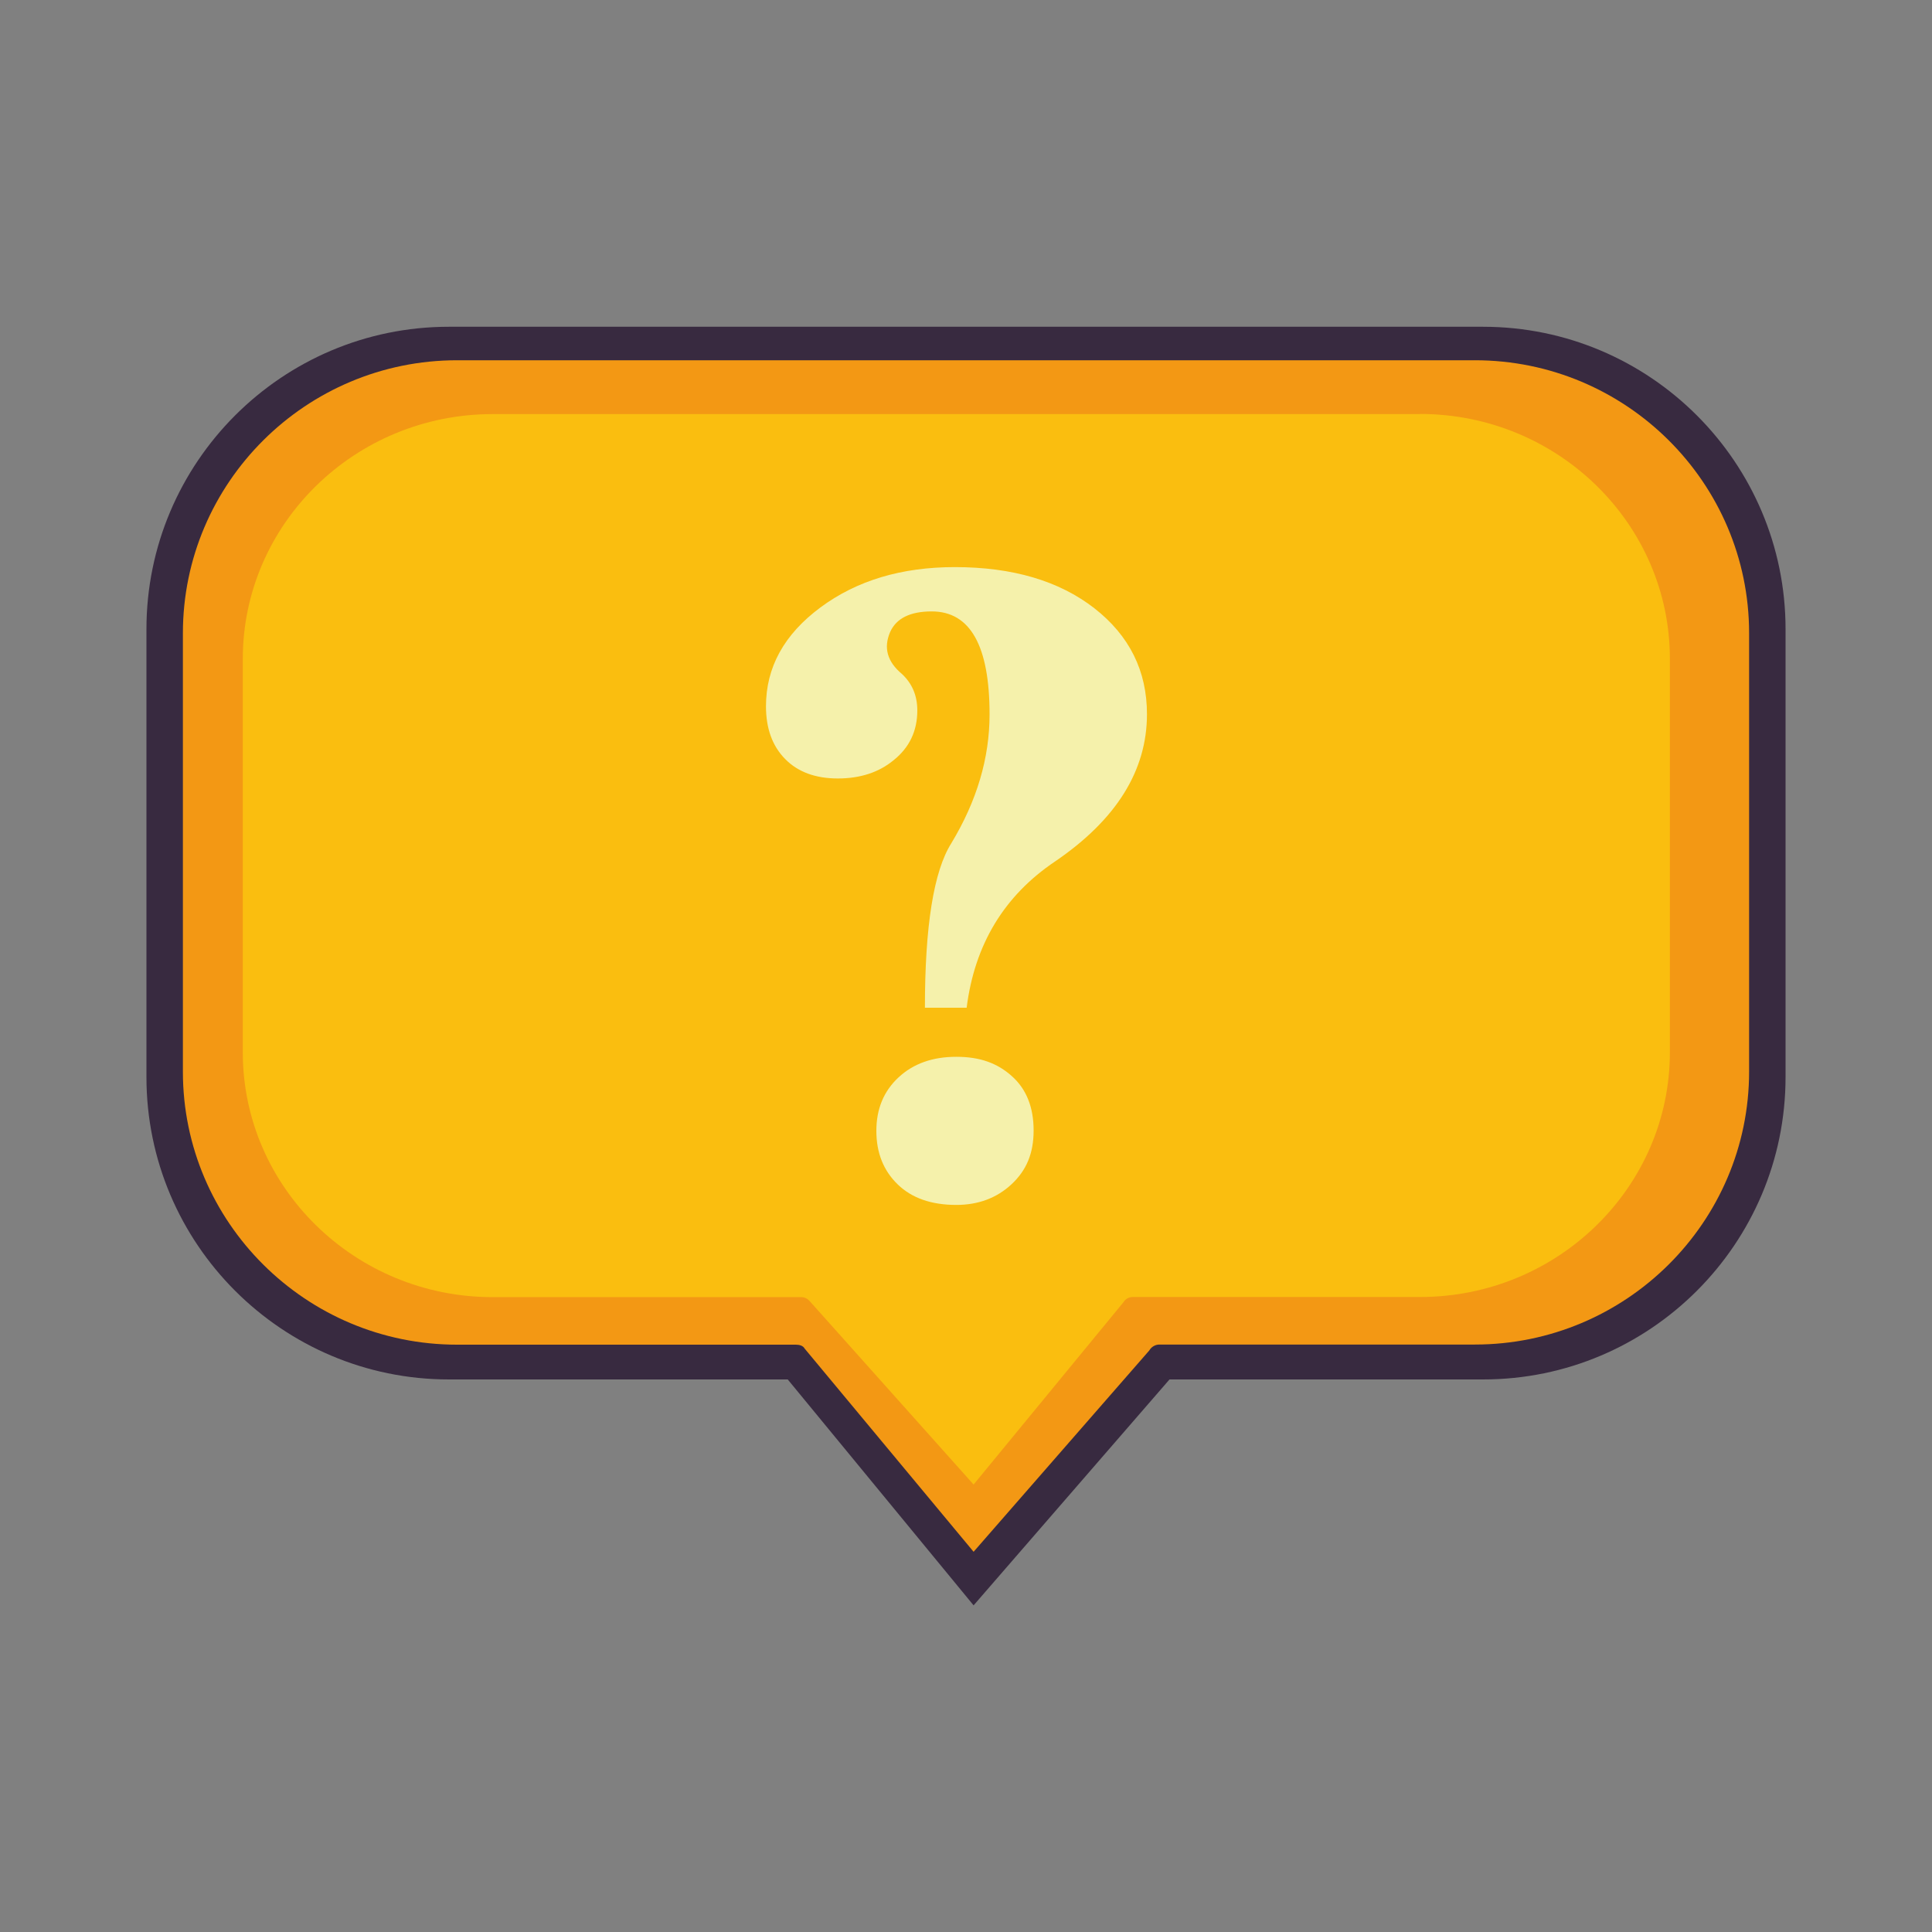
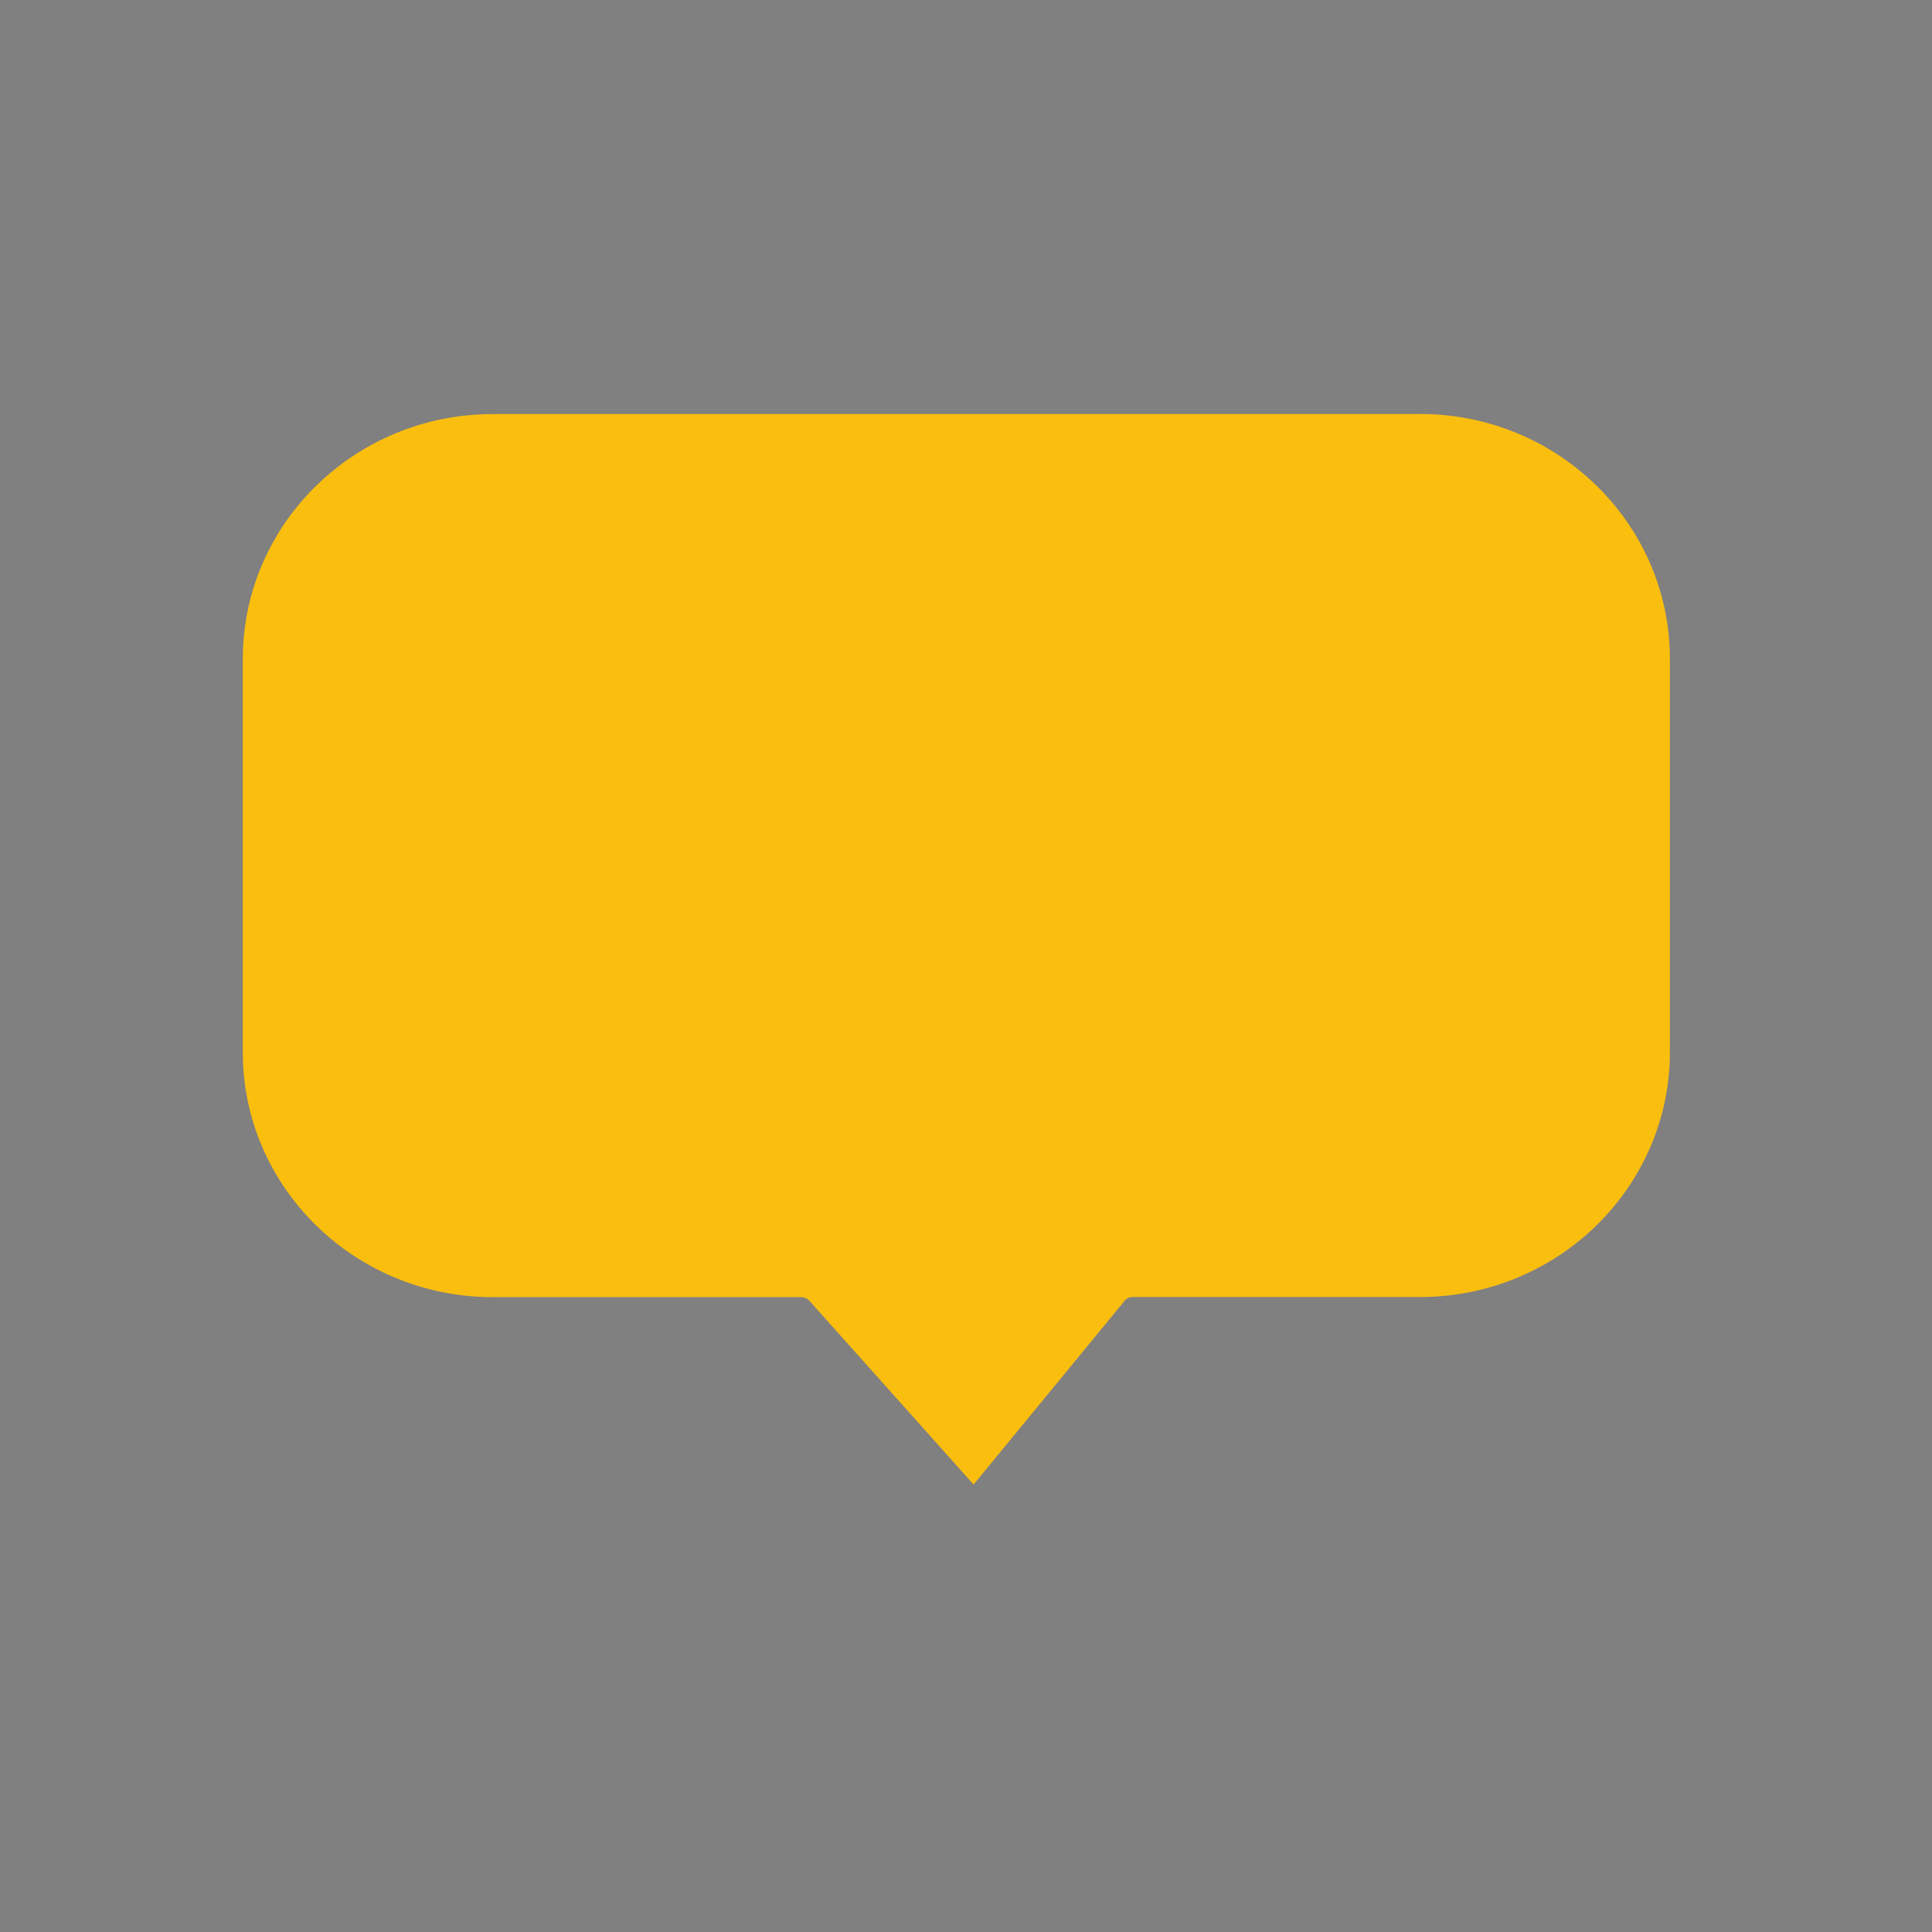
<svg xmlns="http://www.w3.org/2000/svg" id="_图层_1" data-name="图层 1" viewBox="0 0 150 150">
  <rect x="0" y="0" width="150" height="150" fill="#808080" stroke="none" />
  <defs>
    <style>
      .cls-1 {
        fill: #fabe0f;
      }

      .cls-2 {
        fill: #f5f1ab;
      }

      .cls-3 {
        fill: #f39814;
      }

      .cls-4 {
        fill: #382a40;
      }
    </style>
  </defs>
-   <path class="cls-4" d="M115.15,25.37H34.85c-12.95,0-23.48,10.53-23.48,23.48v34.77c0,12.95,10.53,23.48,23.48,23.48h26.31s14.43,17.54,14.43,17.54l15.21-17.54h24.35c12.95,0,23.48-10.53,23.48-23.48V48.85c0-12.95-10.53-23.48-23.48-23.48Z" />
-   <path class="cls-3" d="M114.51,27.97H35.49c-11.74,0-21.29,9.51-21.29,21.19v34.05c0,11.68,9.55,21.19,21.29,21.19h26.3c.26,0,.56,.07,.68,.3l13.12,15.78,13.64-15.63c.16-.28,.46-.46,.79-.46h24.49c11.74,0,21.29-9.51,21.29-21.19V49.16c0-11.68-9.55-21.19-21.29-21.19Z" />
  <path class="cls-1" d="M110.25,32.15H38.25c-10.7,0-19.4,8.53-19.4,19.01v30.54c0,10.48,8.7,19.01,19.4,19.01h23.96c.24,0,.46,.1,.62,.27l12.76,14.28,11.63-14.15c.15-.25,.42-.41,.72-.41h22.31c10.7,0,19.4-8.53,19.4-19.01v-30.54c0-10.48-8.7-19.01-19.4-19.01Z" />
-   <path class="cls-2" d="M71.81,78.25c0-6.35,.68-10.61,2.05-12.78,1.98-3.28,2.97-6.61,2.97-10.01,0-5.32-1.5-7.99-4.49-7.99-1.67,0-2.75,.53-3.23,1.6-.53,1.23-.22,2.31,.92,3.26,.79,.74,1.19,1.68,1.19,2.83,0,1.6-.62,2.89-1.85,3.87-1.14,.94-2.59,1.41-4.32,1.41s-3.1-.5-4.09-1.51c-.99-1-1.49-2.37-1.49-4.09,0-3.03,1.41-5.59,4.23-7.68,2.82-2.09,6.29-3.13,10.43-3.13,4.49,0,8.1,1.07,10.83,3.19,2.73,2.13,4.09,4.87,4.09,8.23,0,4.38-2.38,8.19-7.13,11.43-3.96,2.66-6.25,6.45-6.87,11.36h-3.23Zm2.44,15.3c-1.94,0-3.46-.53-4.56-1.6-1.1-1.07-1.65-2.45-1.65-4.15s.57-3.08,1.72-4.15,2.64-1.6,4.49-1.6,3.2,.5,4.32,1.51c1.12,1,1.68,2.41,1.68,4.21s-.57,3.11-1.72,4.18c-1.14,1.06-2.57,1.6-4.29,1.6Z" />
</svg>